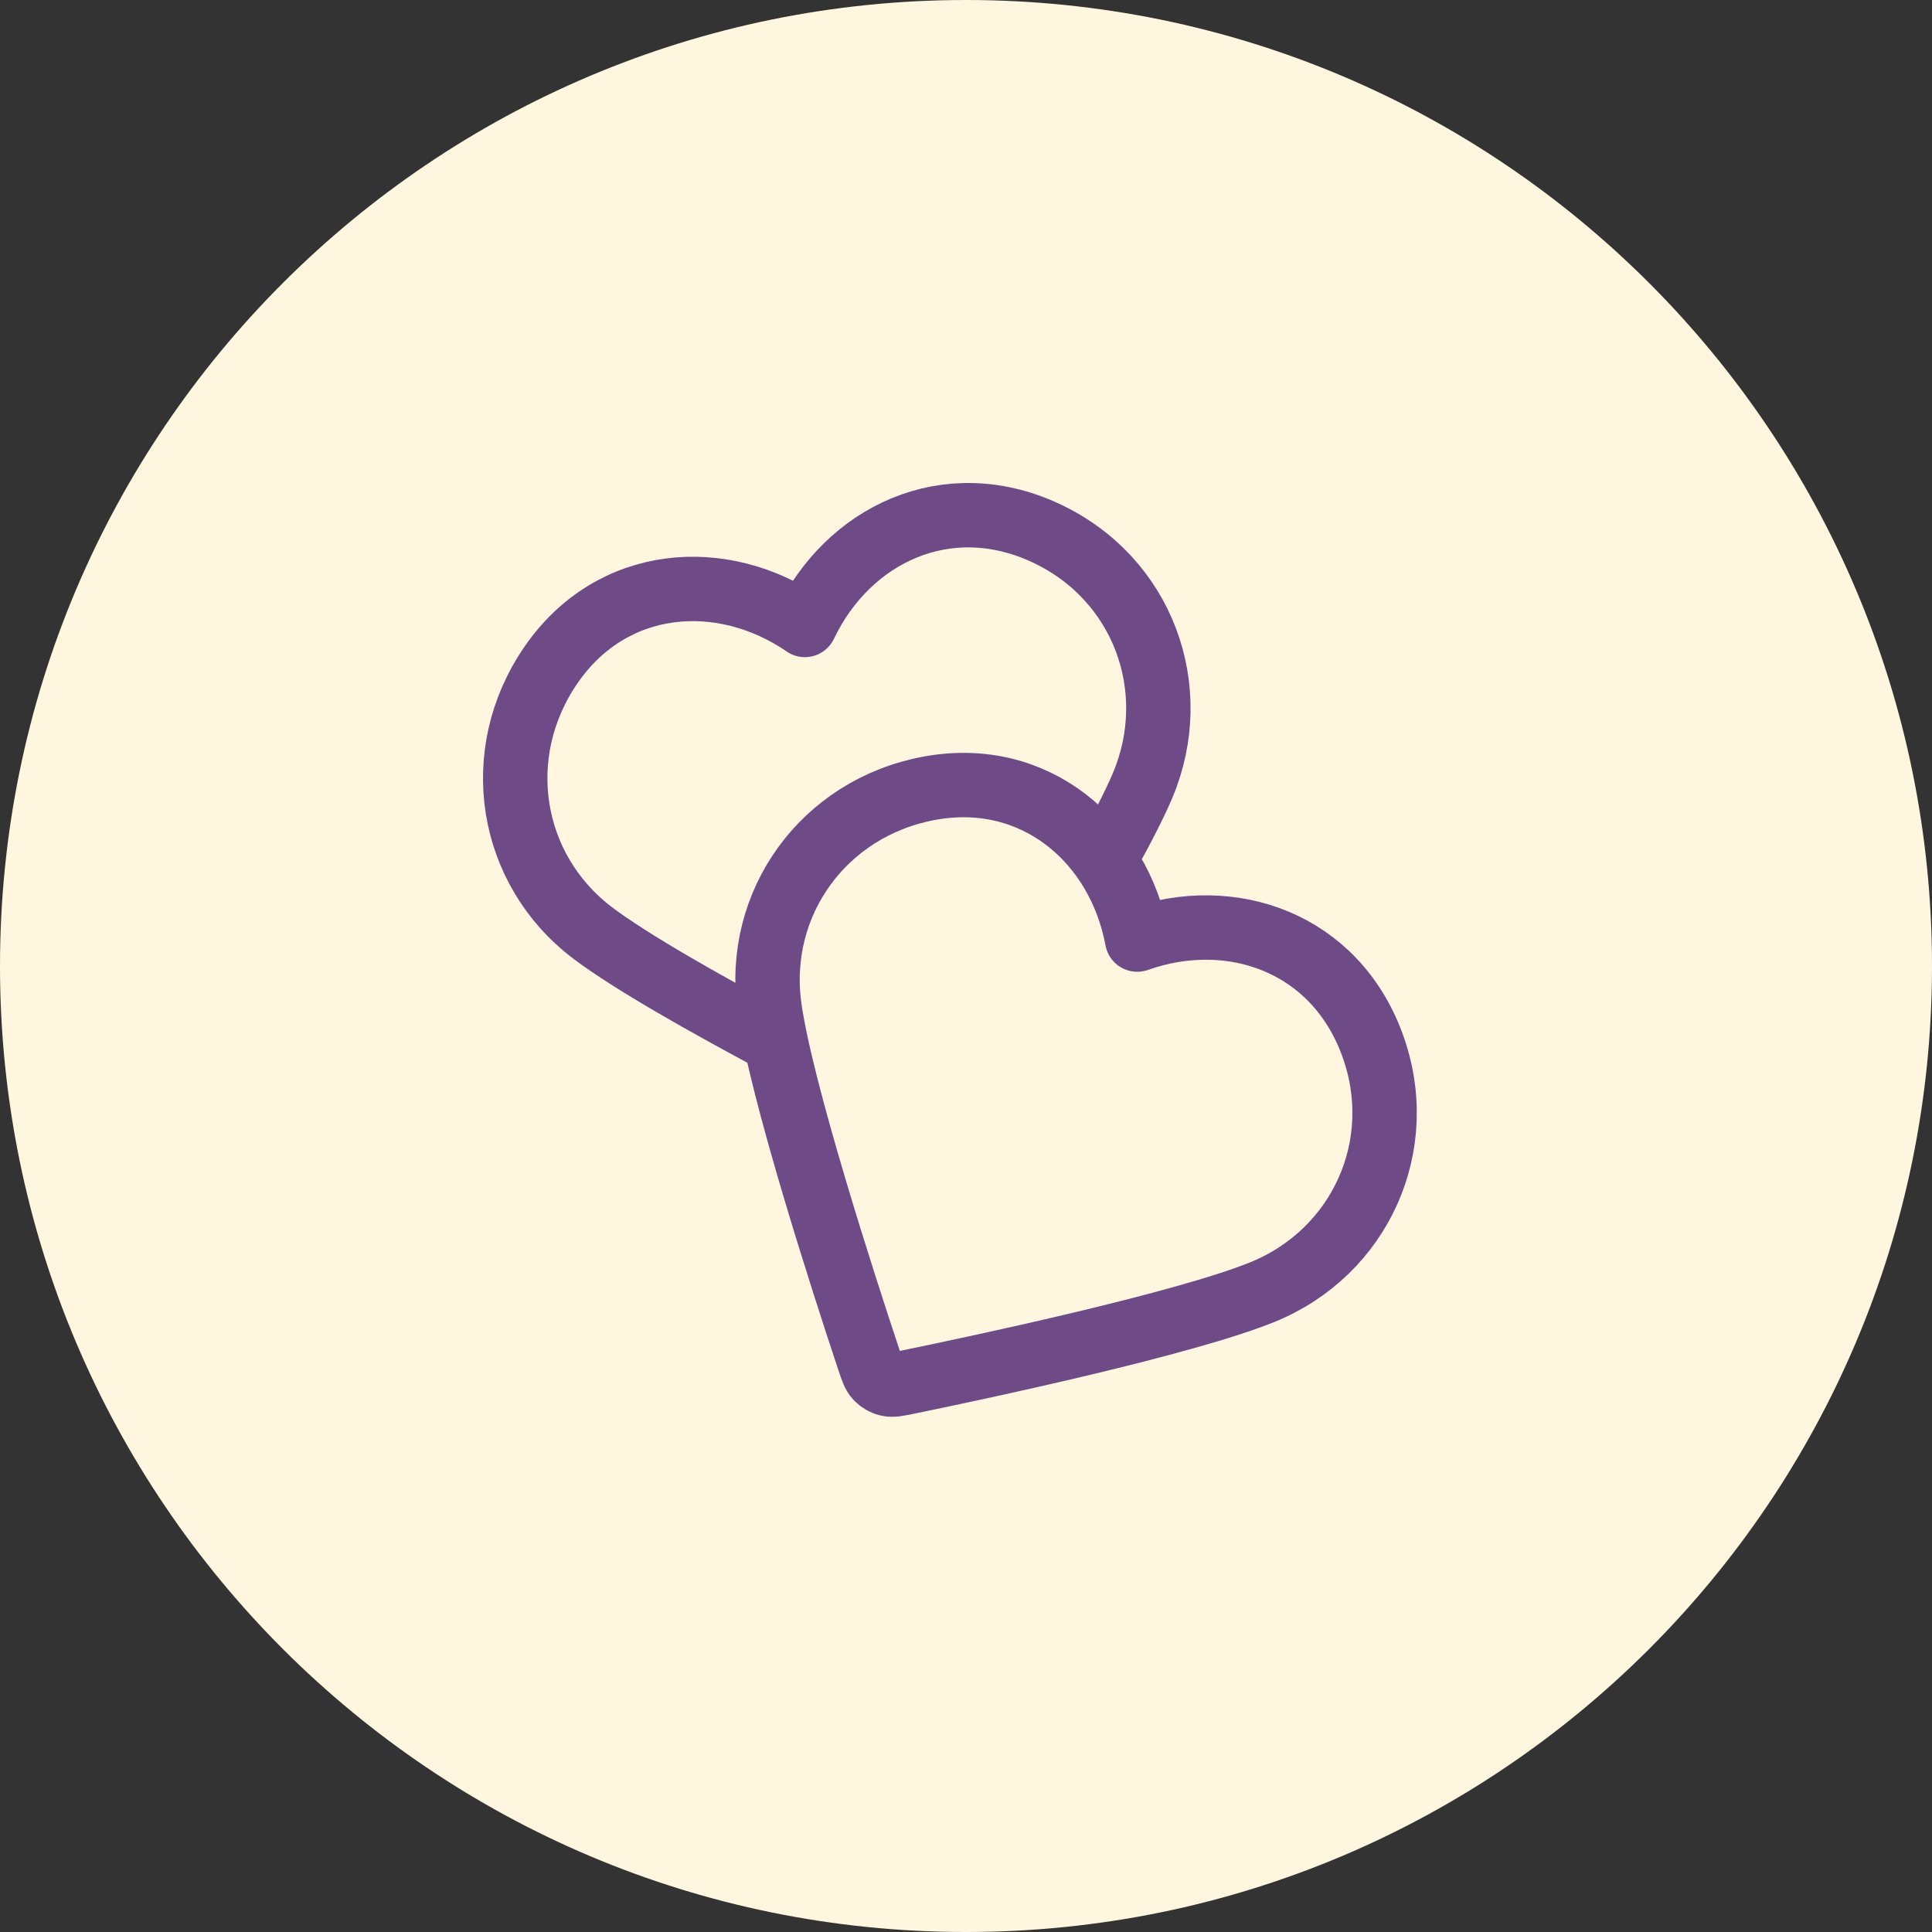
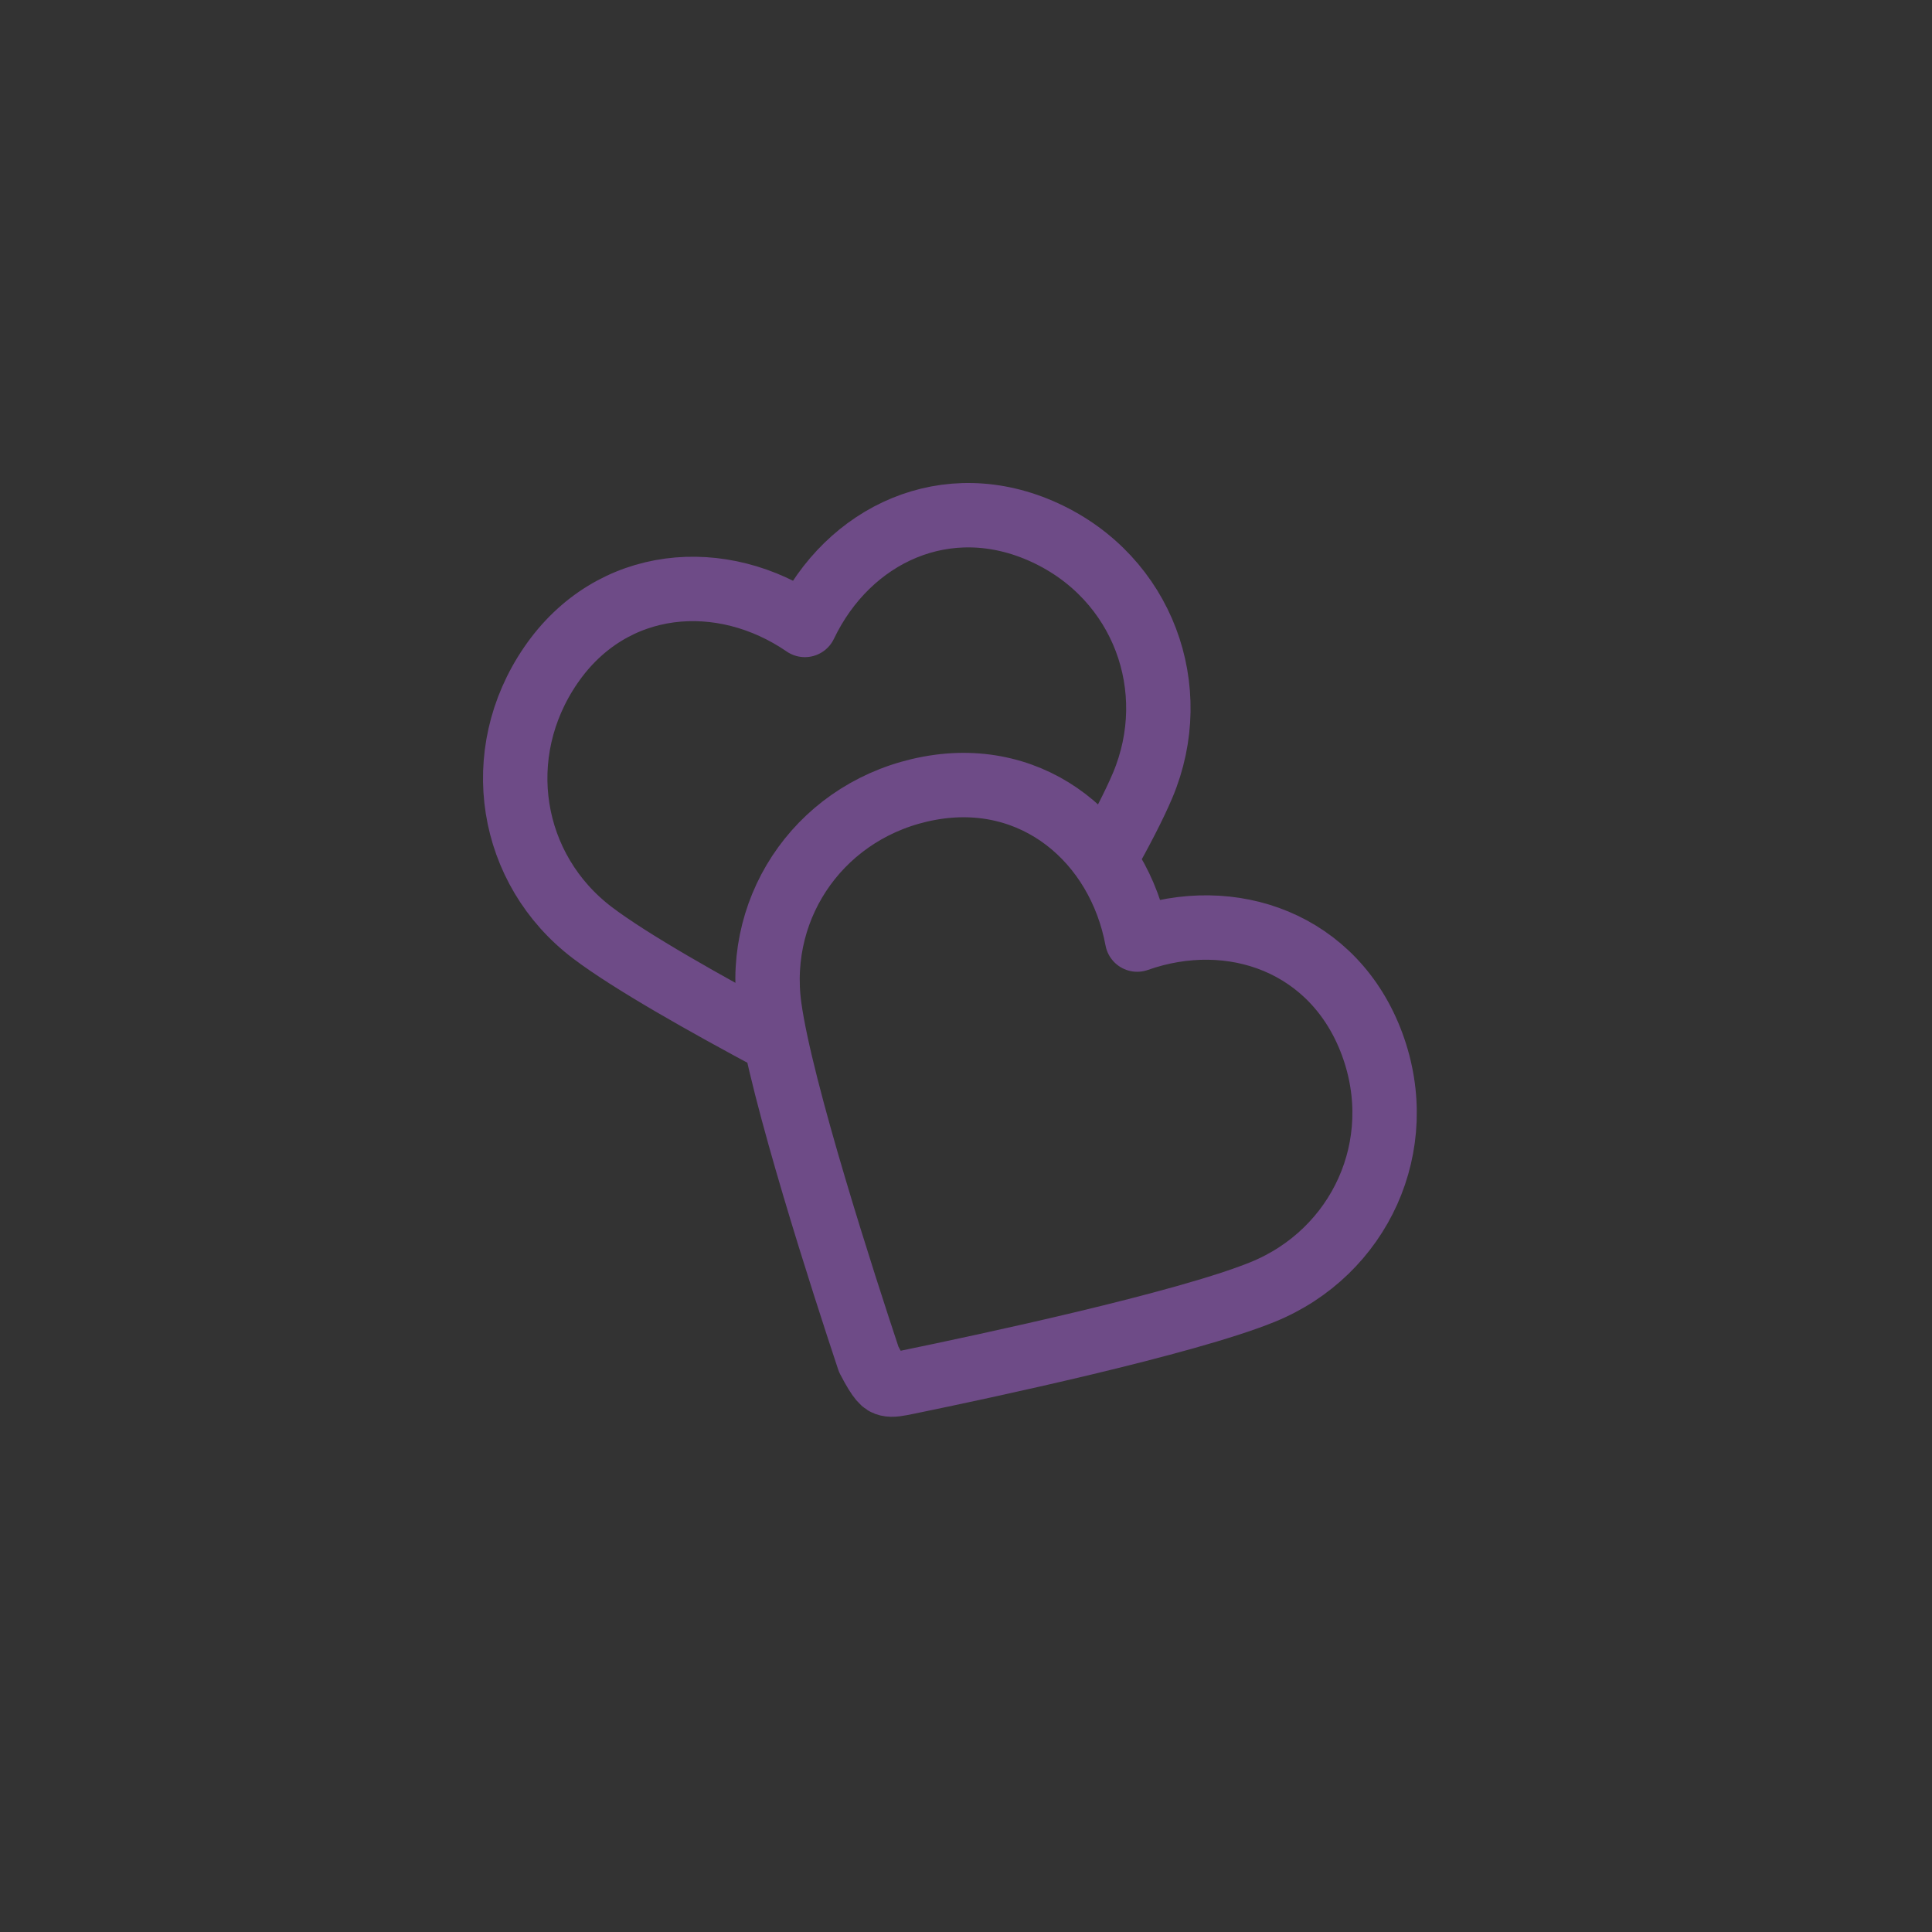
<svg xmlns="http://www.w3.org/2000/svg" width="60" height="60" viewBox="0 0 60 60" fill="none">
  <rect x="0" y="0" width="60" height="60" fill="#333333" stroke="none" />
  <g clip-path="url(#clip0_556_458)">
-     <path d="M60 30C60 13.431 46.569 0 30 0C13.431 0 0 13.431 0 30C0 46.569 13.431 60 30 60C46.569 60 60 46.569 60 30Z" fill="#FFF6DF" />
-     <path d="M34.301 26.713C34.806 25.815 35.227 25.005 35.487 24.388C36.748 21.393 35.501 17.948 32.452 16.542C29.402 15.137 26.34 16.594 24.996 19.408C22.426 17.643 18.998 17.902 17.108 20.656C15.217 23.409 15.811 27.006 18.4 28.969C19.575 29.86 21.899 31.172 24.087 32.34M35.316 29.179C34.746 26.114 32.139 23.872 28.856 24.481C25.573 25.09 23.451 28.054 23.895 31.273C24.251 33.86 26.219 39.93 26.979 42.216C27.083 42.528 27.135 42.684 27.237 42.792C27.327 42.887 27.446 42.956 27.572 42.986C27.718 43.021 27.879 42.988 28.201 42.922C30.56 42.437 36.797 41.107 39.215 40.123C42.223 38.898 43.776 35.579 42.613 32.428C41.45 29.277 38.255 28.141 35.316 29.179Z" stroke="#6E4B87" stroke-width="2" stroke-linecap="round" stroke-linejoin="round" />
+     <path d="M34.301 26.713C34.806 25.815 35.227 25.005 35.487 24.388C36.748 21.393 35.501 17.948 32.452 16.542C29.402 15.137 26.34 16.594 24.996 19.408C22.426 17.643 18.998 17.902 17.108 20.656C15.217 23.409 15.811 27.006 18.4 28.969C19.575 29.86 21.899 31.172 24.087 32.34M35.316 29.179C34.746 26.114 32.139 23.872 28.856 24.481C25.573 25.09 23.451 28.054 23.895 31.273C24.251 33.86 26.219 39.93 26.979 42.216C27.327 42.887 27.446 42.956 27.572 42.986C27.718 43.021 27.879 42.988 28.201 42.922C30.56 42.437 36.797 41.107 39.215 40.123C42.223 38.898 43.776 35.579 42.613 32.428C41.45 29.277 38.255 28.141 35.316 29.179Z" stroke="#6E4B87" stroke-width="2" stroke-linecap="round" stroke-linejoin="round" />
  </g>
  <defs>
    <clipPath id="clip0_556_458">
      <rect width="60" height="60" fill="white" />
    </clipPath>
  </defs>
</svg>